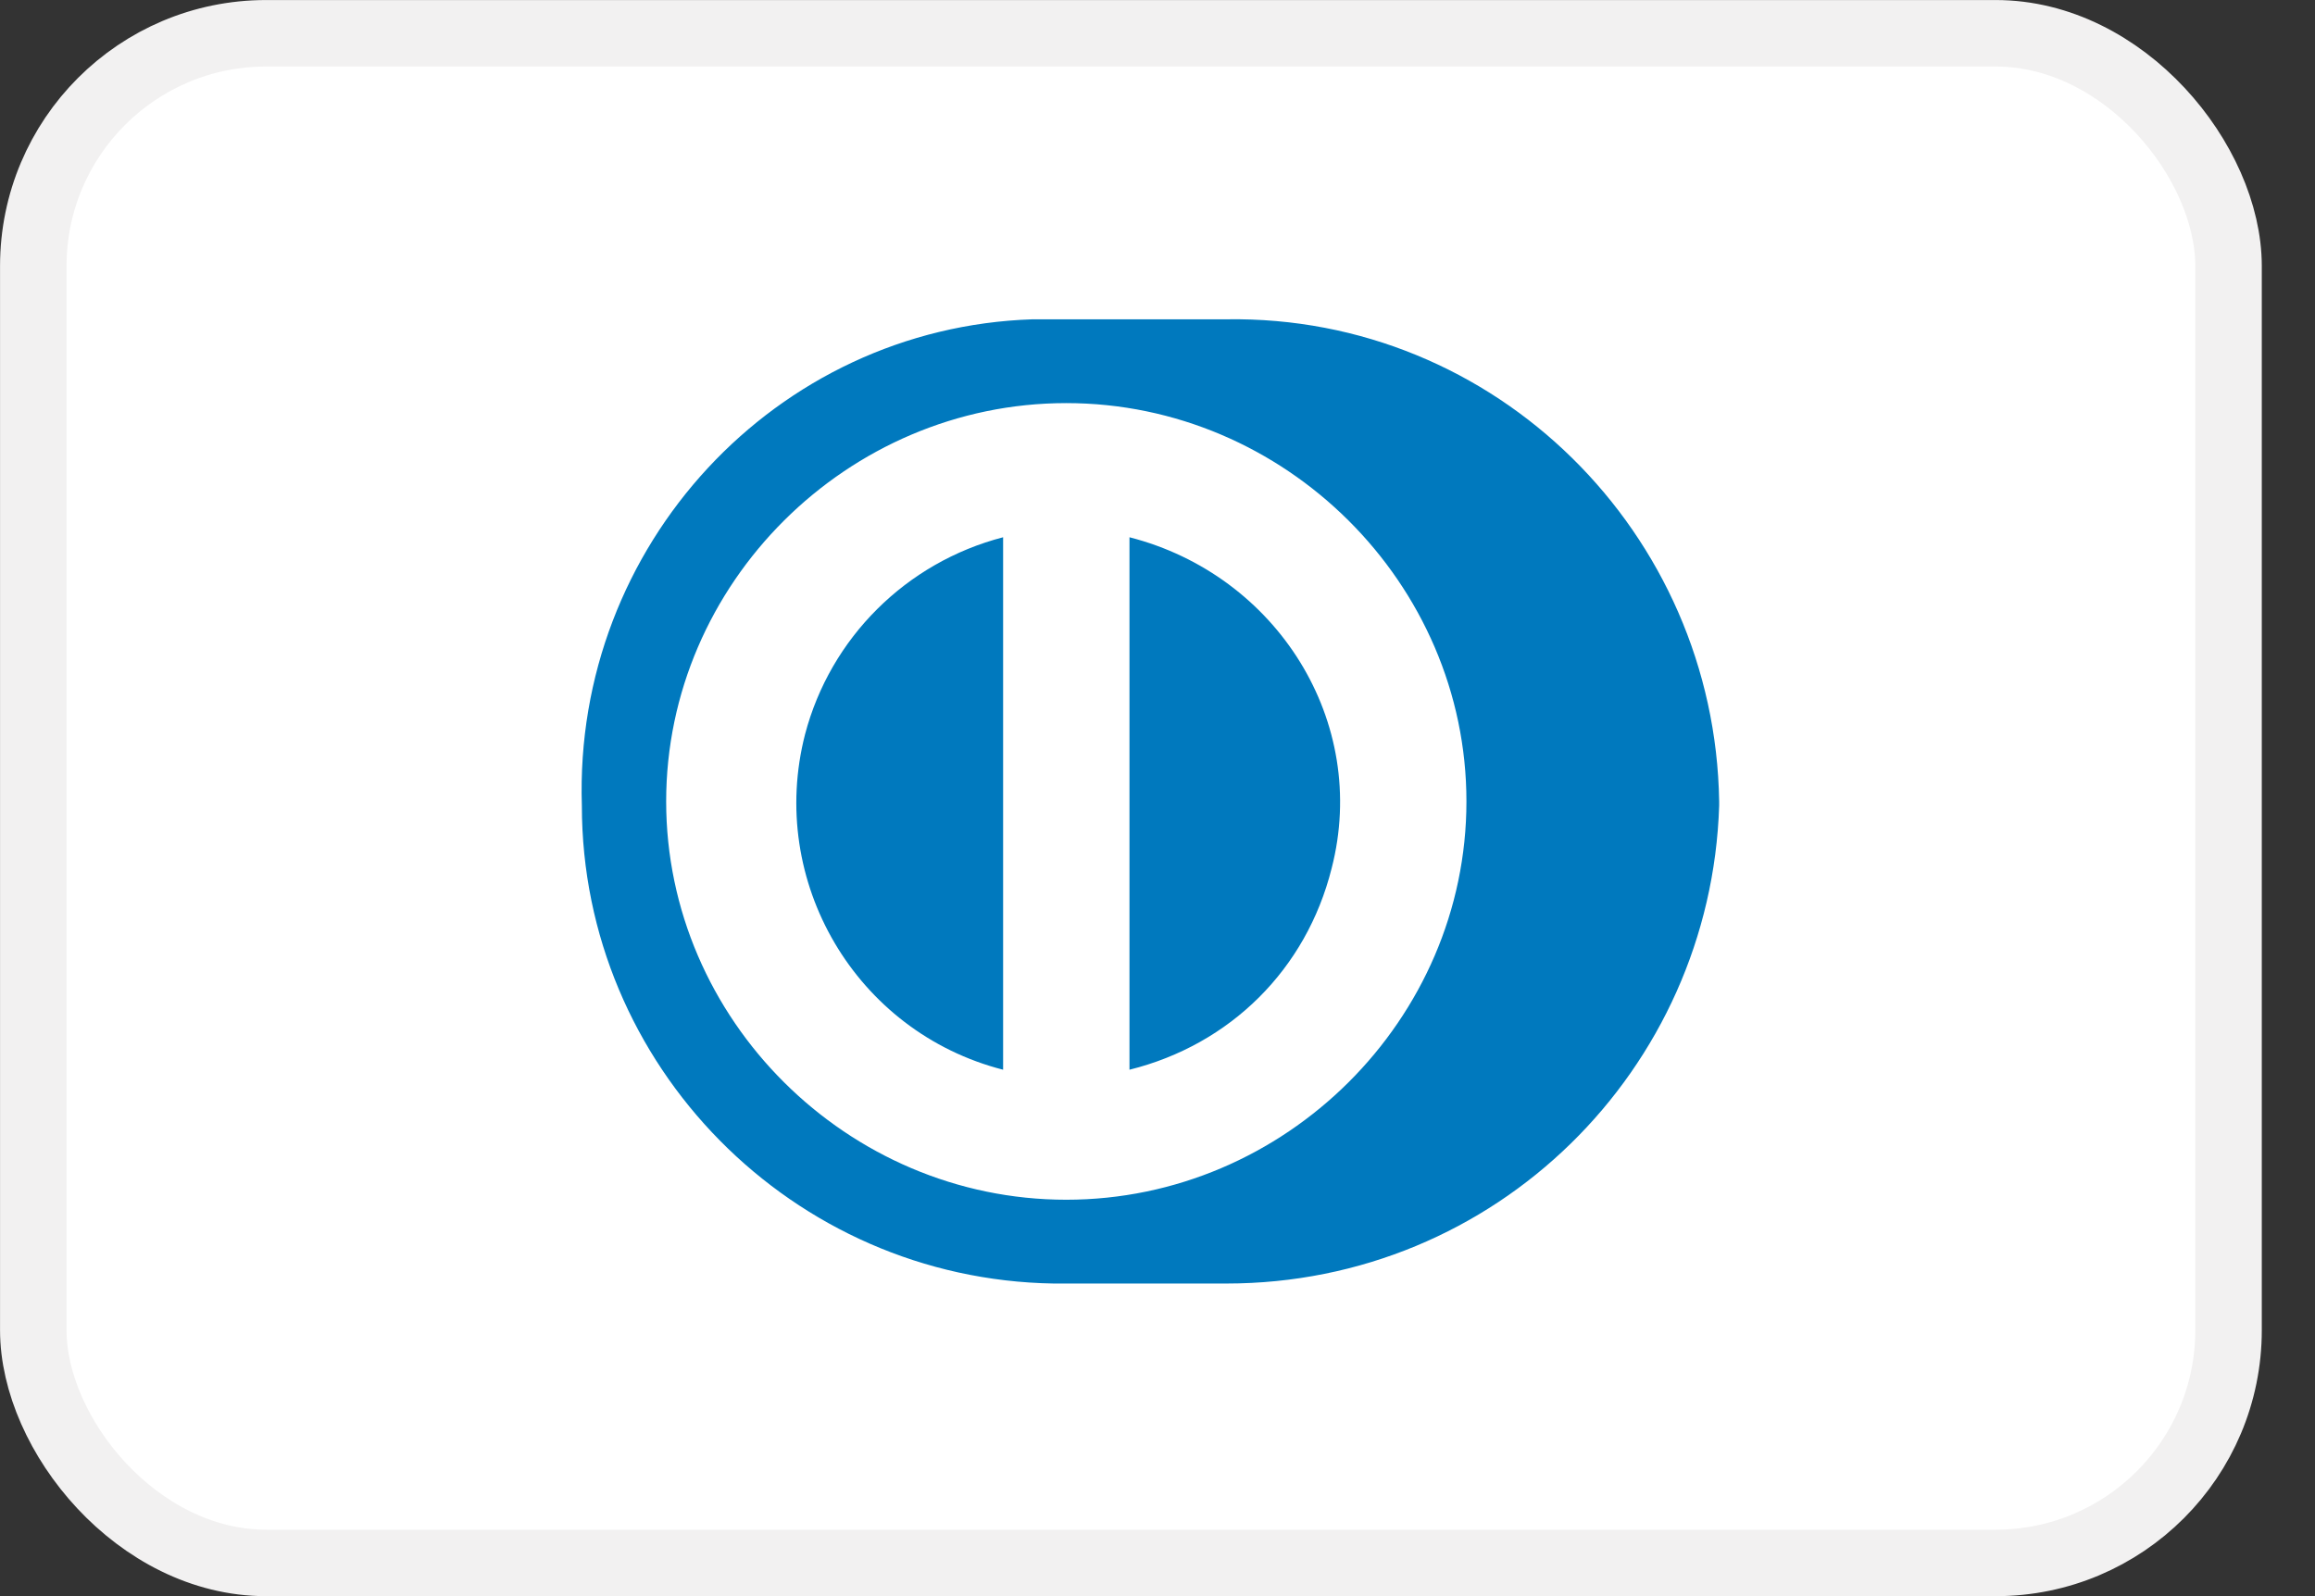
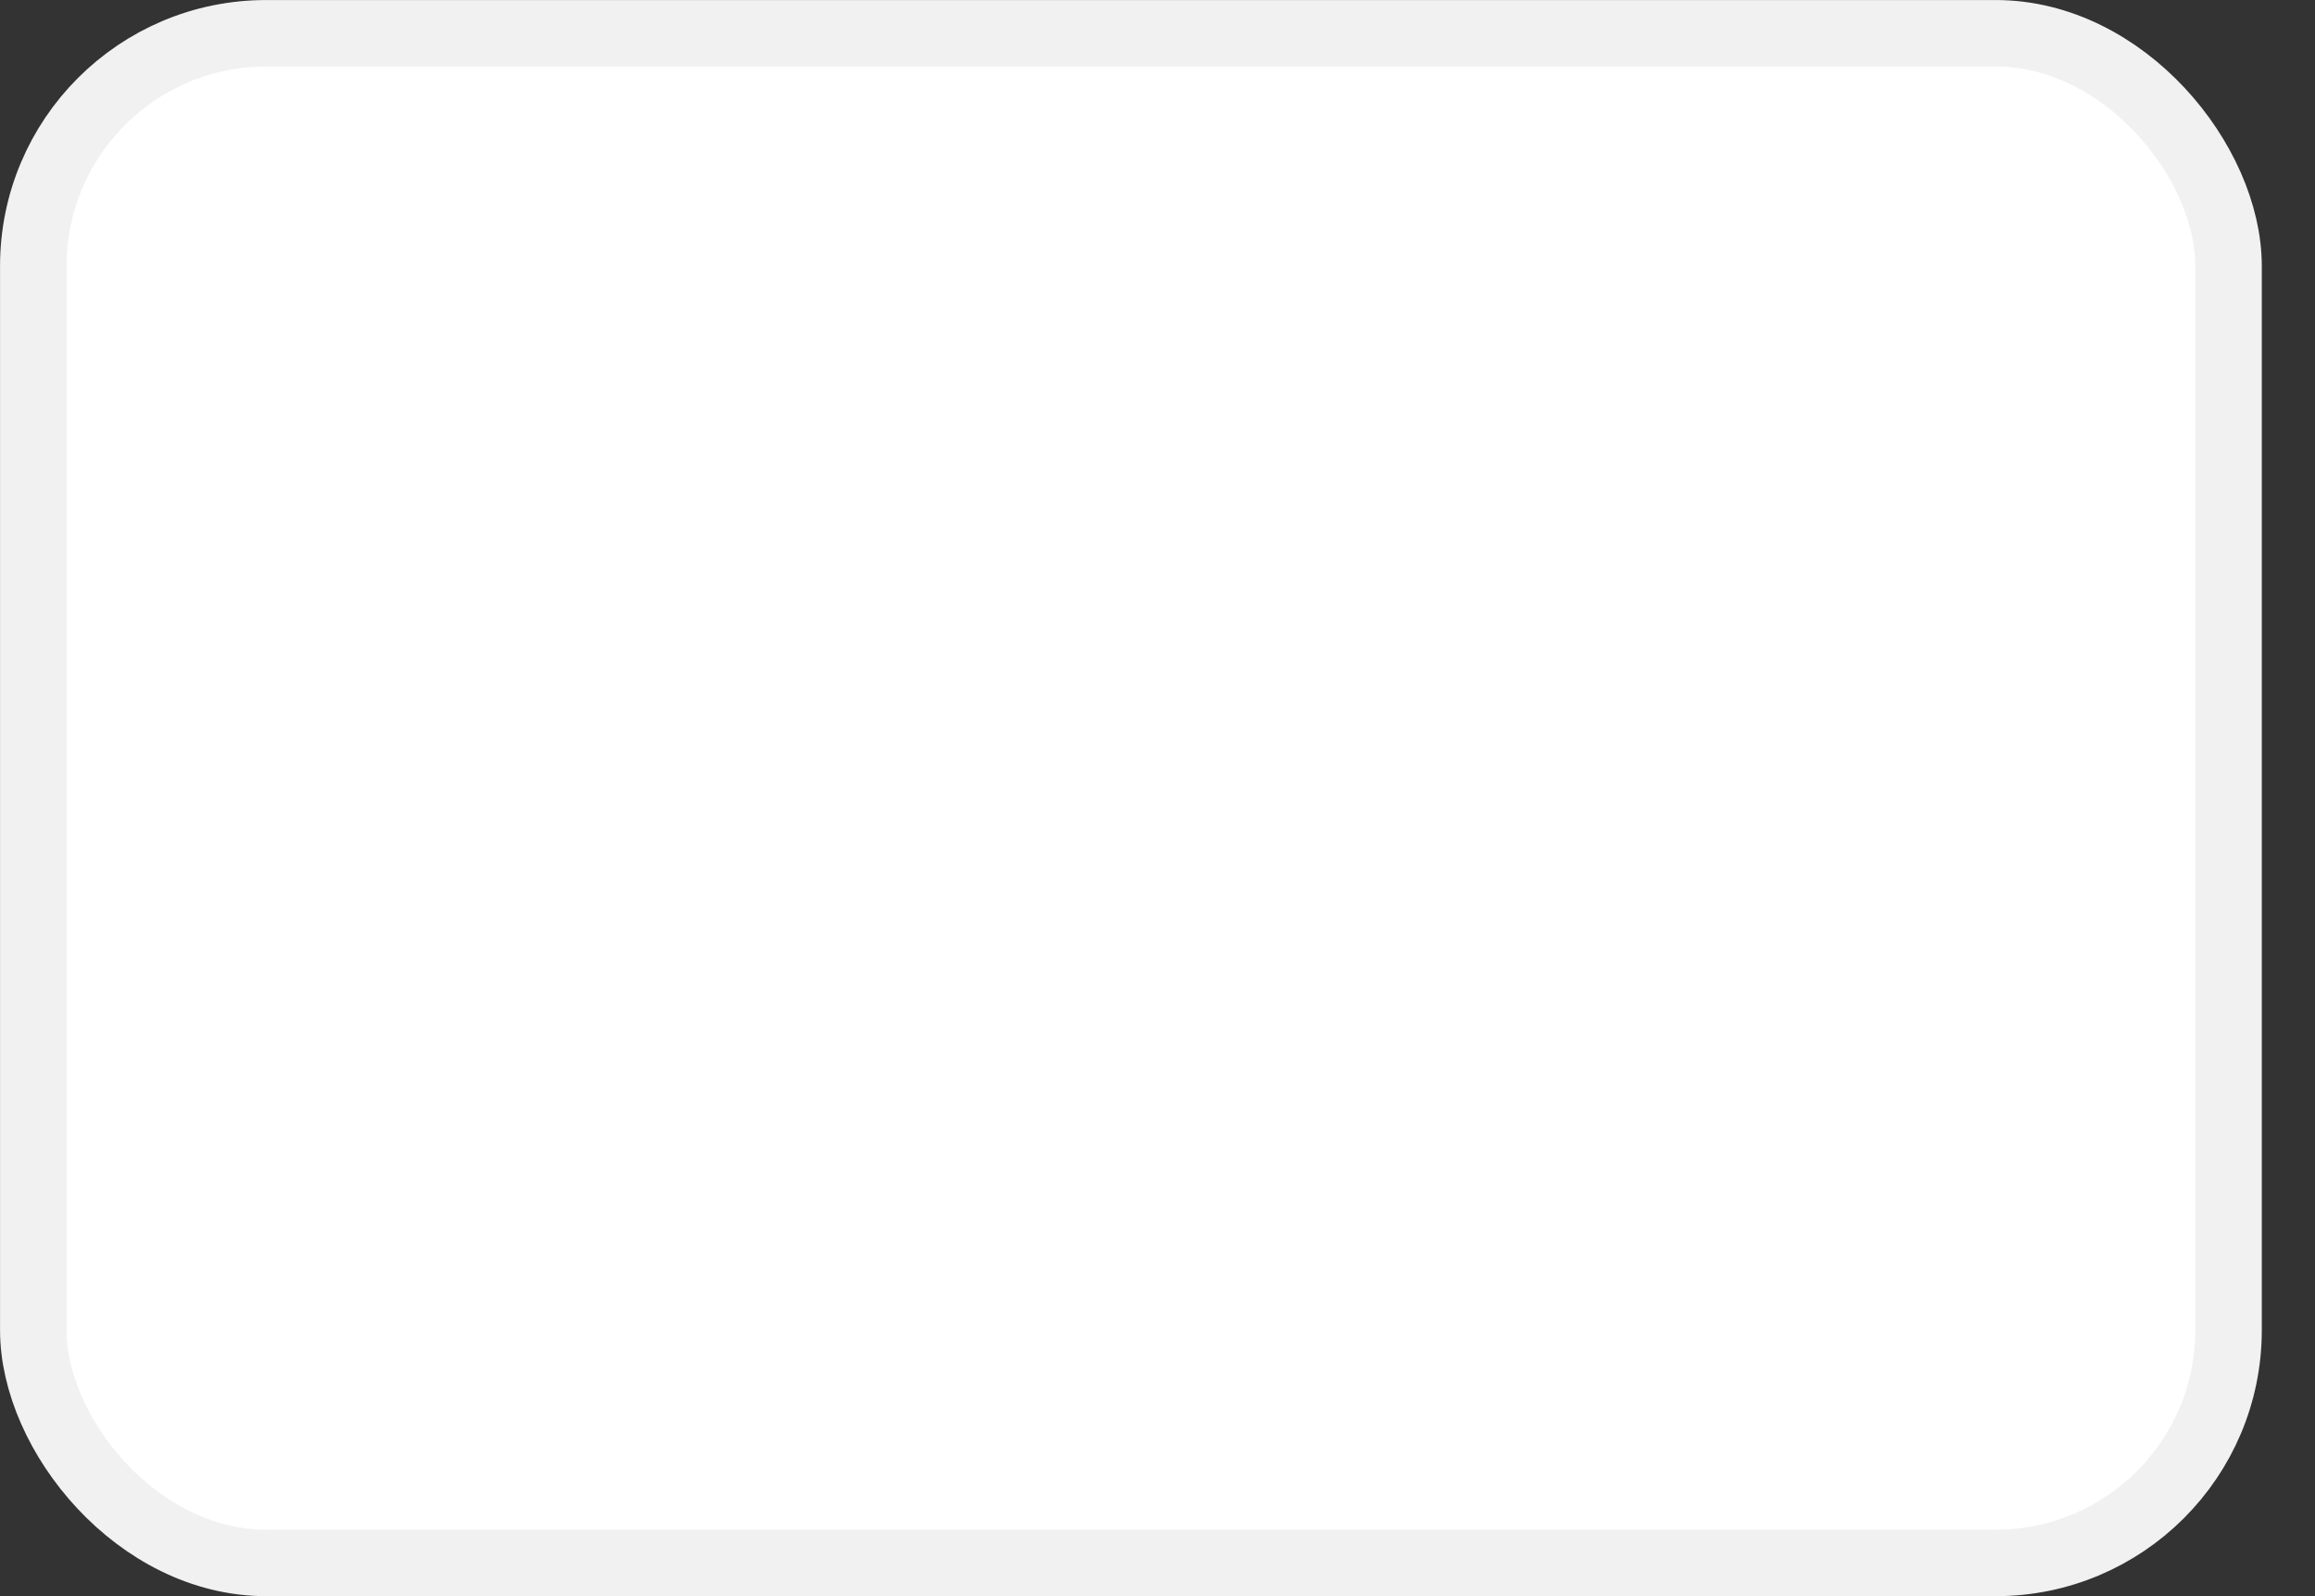
<svg xmlns="http://www.w3.org/2000/svg" viewBox="0 0 29 20" fill="none">
  <rect x="0" y="0" width="29" height="20" fill="#333333" stroke="none" />
  <rect x="0.417" y="0.417" width="27.5" height="19.167" rx="2.917" fill="white" stroke="#F2F1F1" stroke-width="0.833" />
-   <path fill-rule="evenodd" clip-rule="evenodd" d="M13.199 16.083H15.363C18.739 16.083 21.431 13.404 21.536 10.095V10.042C21.483 6.68 18.739 3.948 15.363 4.001H12.935C9.717 4.106 7.184 6.838 7.289 10.095C7.289 13.352 9.928 16.031 13.199 16.083ZM8.345 10.042C8.345 7.31 10.614 5.051 13.357 5.051C16.101 5.051 18.37 7.31 18.37 10.042C18.37 12.774 16.101 15.033 13.357 15.033C10.614 15.033 8.345 12.774 8.345 10.042ZM14.149 13.404V6.732C15.996 7.205 17.156 9.044 16.681 10.882C16.365 12.143 15.415 13.089 14.149 13.404ZM10.085 9.201C9.611 11.04 10.719 12.931 12.566 13.404V6.732C11.352 7.047 10.402 7.993 10.085 9.201Z" fill="#0079BE" />
</svg>